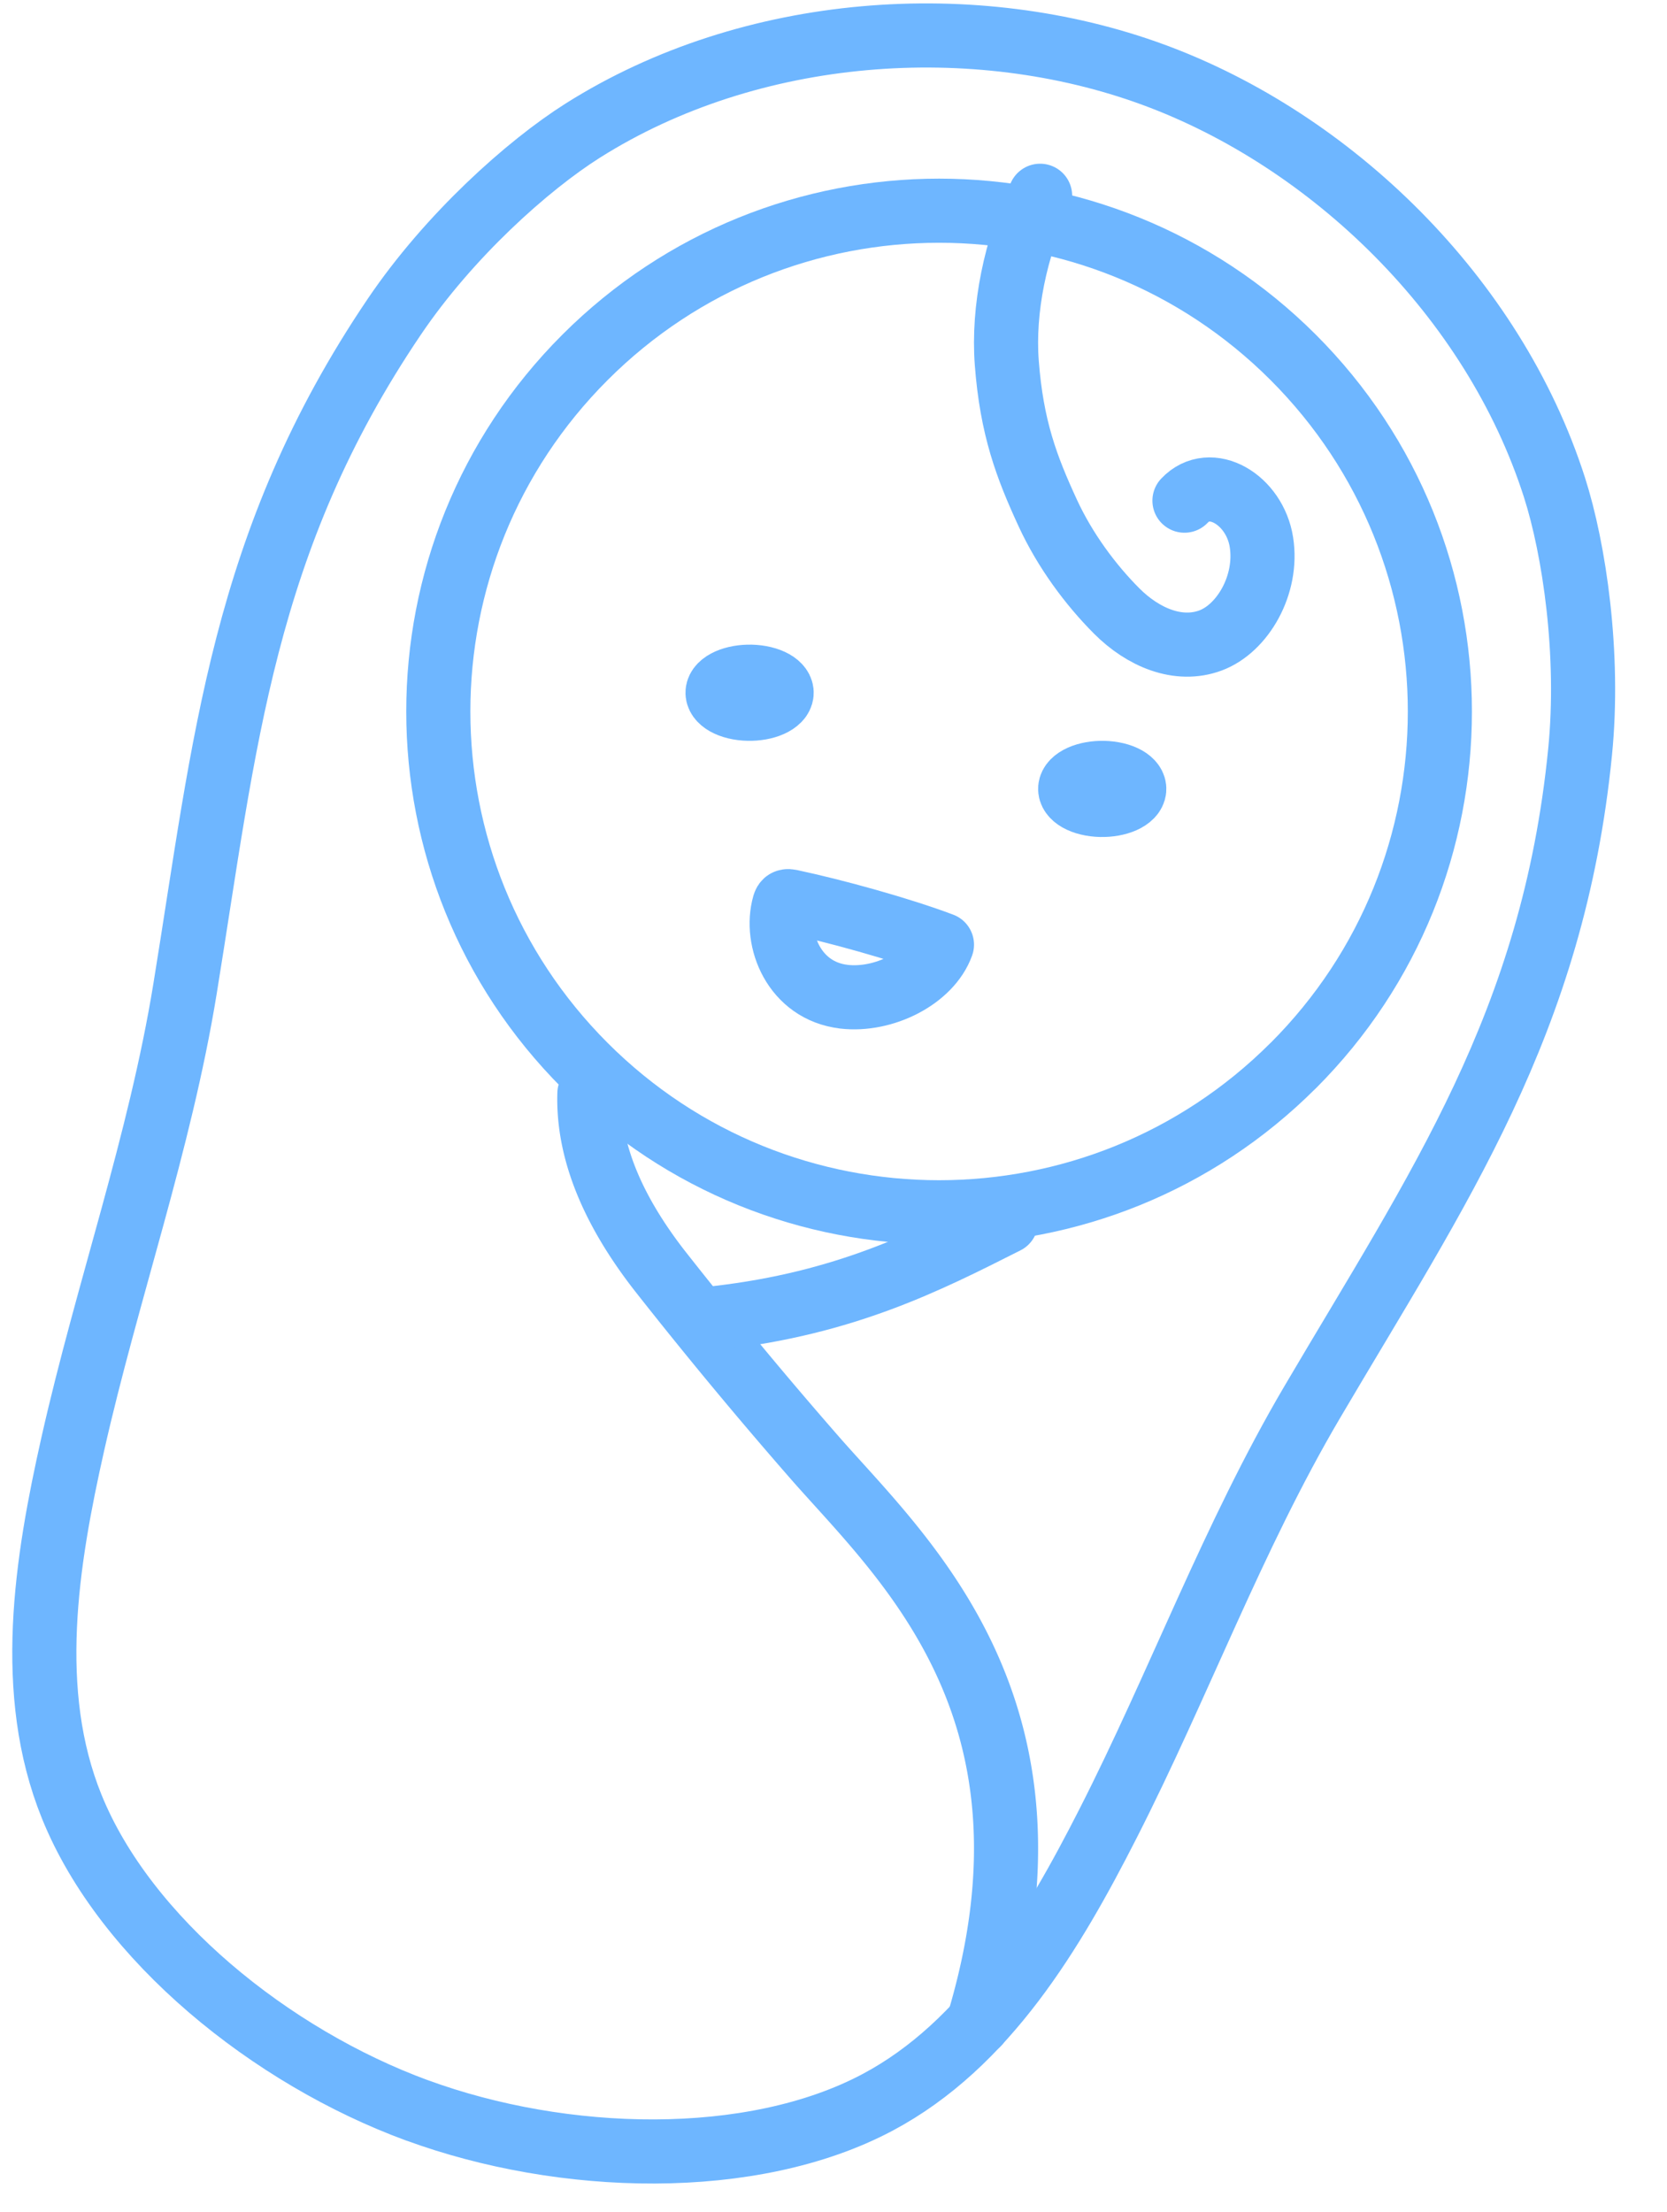
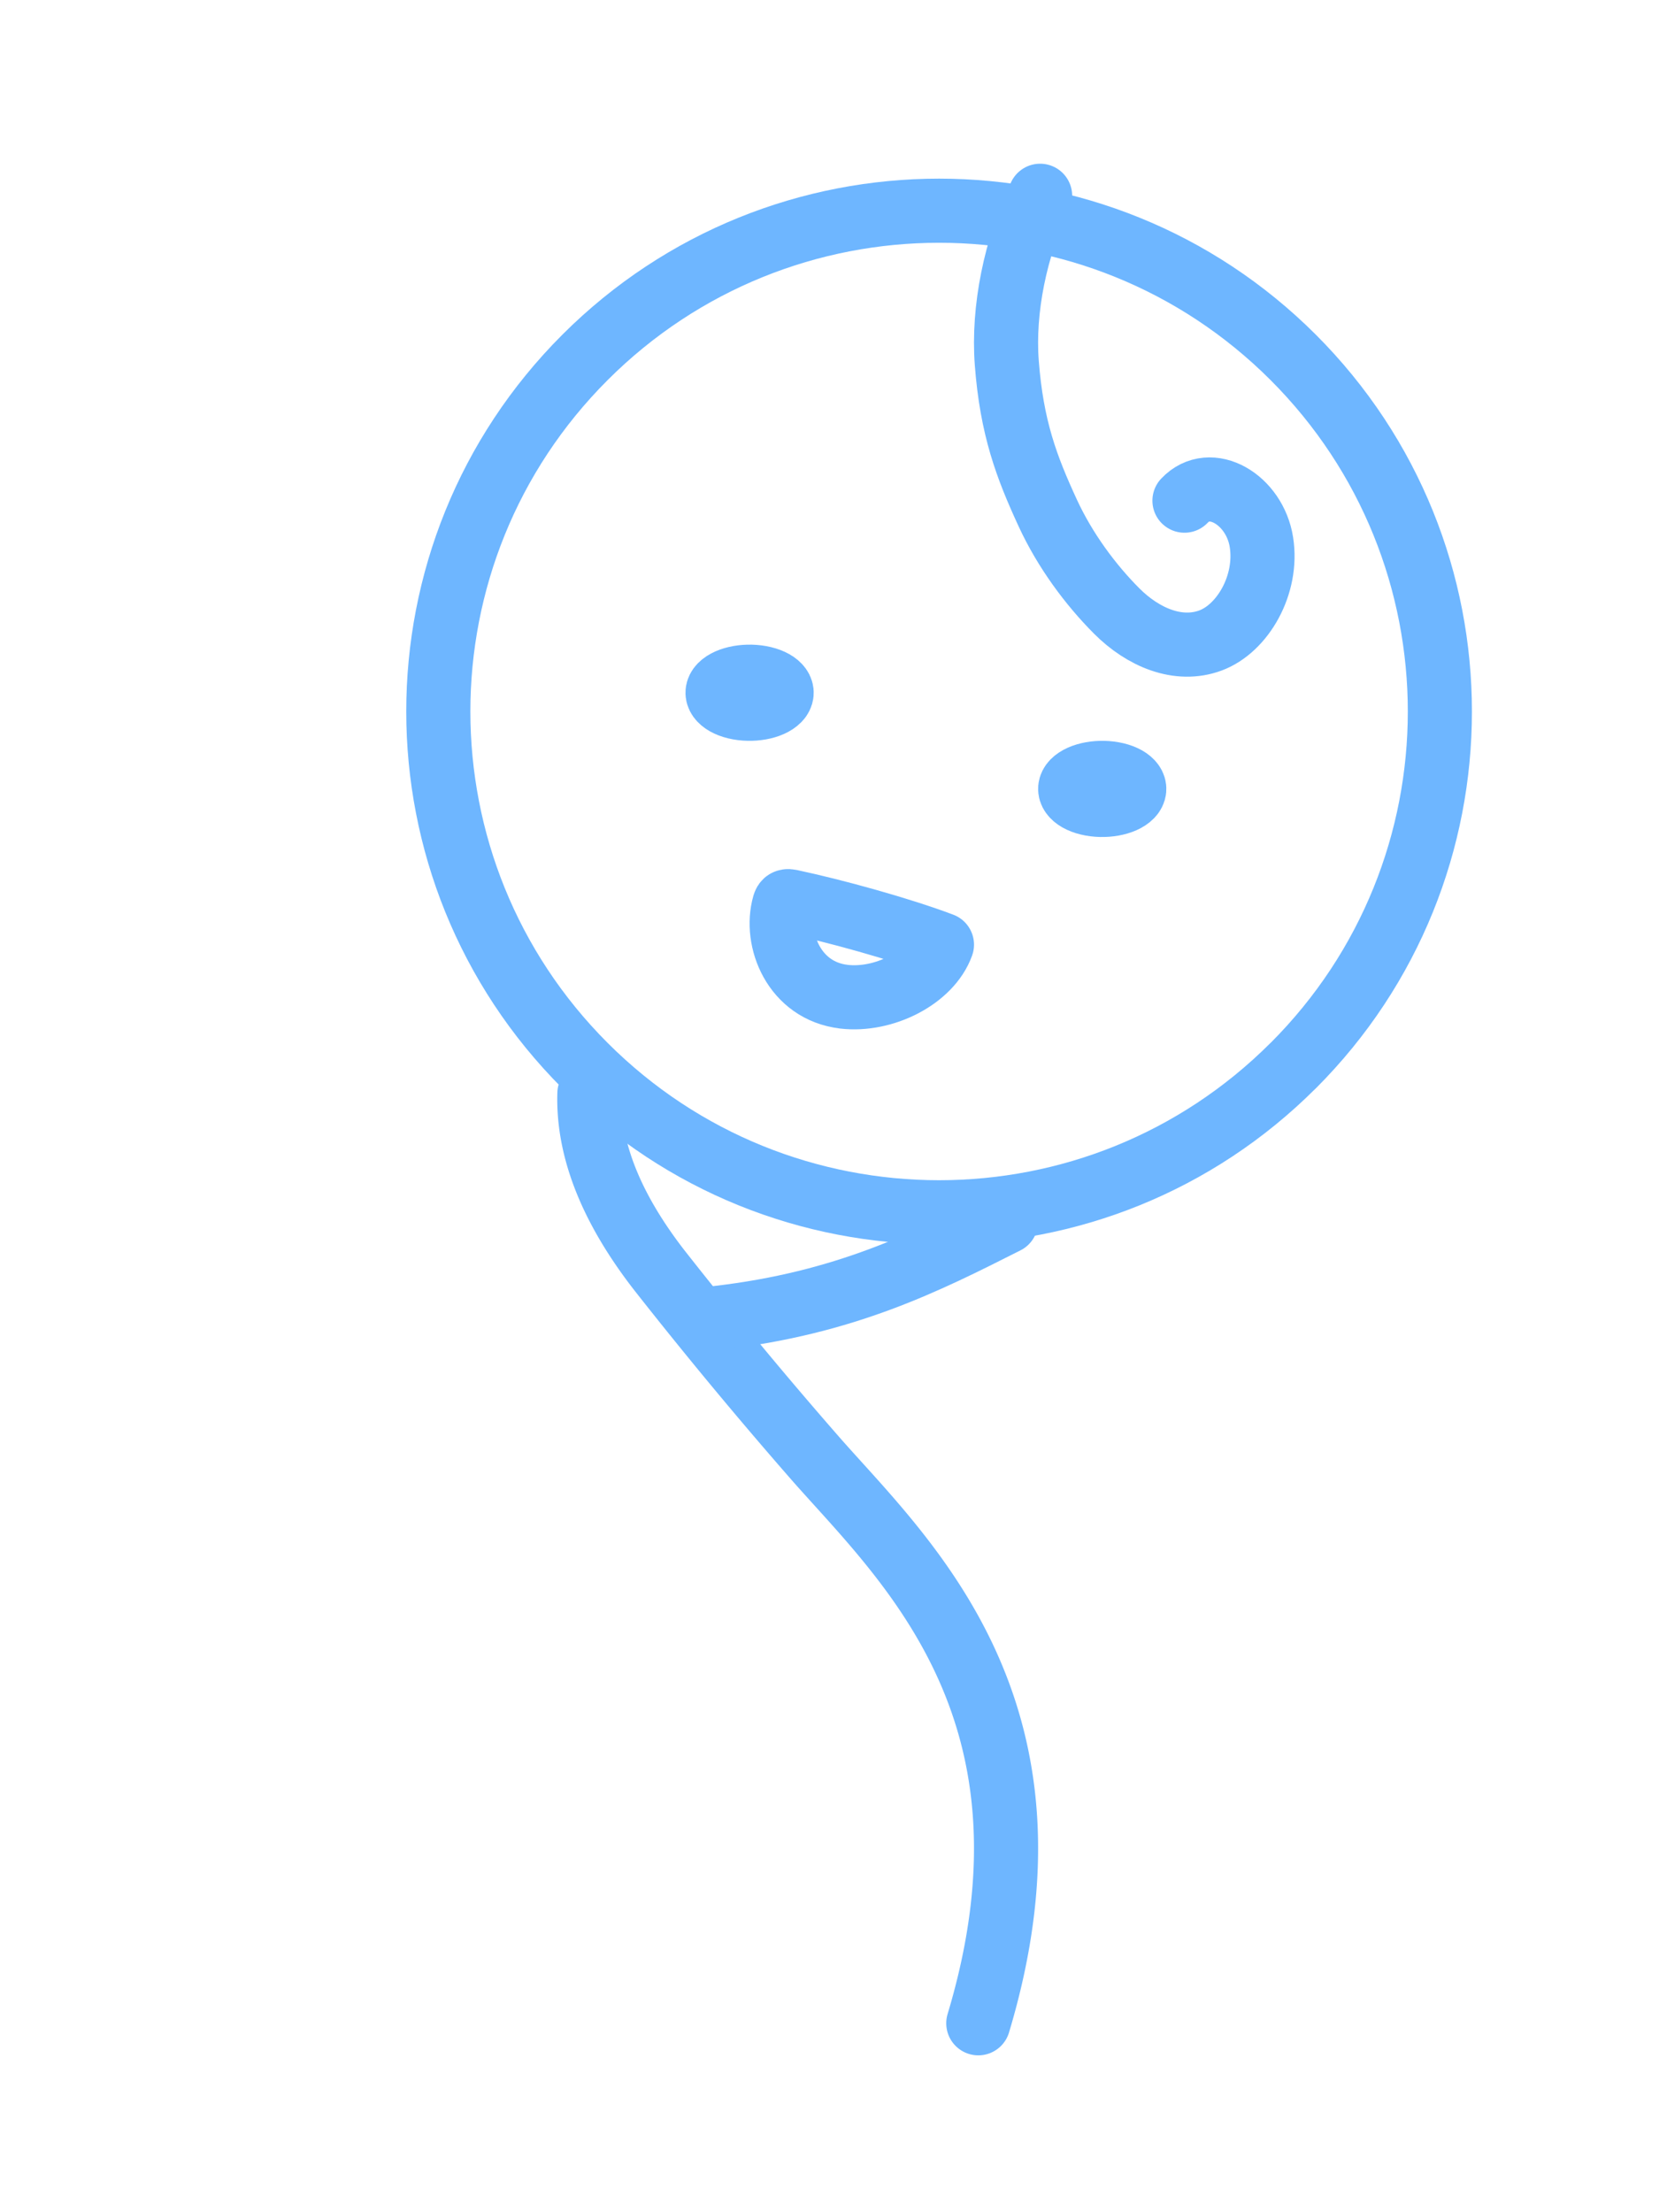
<svg xmlns="http://www.w3.org/2000/svg" width="52" height="69" fill="none">
  <path stroke="#6EB6FF" stroke-linecap="round" stroke-linejoin="round" stroke-width="2" d="M40.34 33.238c6.1-6.1 6.1-15.99 0-22.091-6.101-6.1-15.991-6.1-22.092 0s-6.1 15.99 0 22.09 15.991 6.1 22.091 0" />
  <path stroke="#6EB6FF" stroke-linecap="round" stroke-linejoin="round" stroke-width="2" d="M32.445 6.106c-.77 1.614-1.165 3.542-1.04 5.207.154 2.032.617 3.255 1.279 4.689.536 1.161 1.326 2.23 2.15 3.056s1.924 1.29 2.925.919c1-.37 1.798-1.734 1.59-3.063-.206-1.328-1.594-2.154-2.401-1.298m-12.626 6.161c-.189.26-.763.394-1.281.3s-.787-.382-.598-.642c.19-.258.763-.393 1.282-.298.518.094.786.381.597.64m11 3c-.189.26-.763.394-1.281.3s-.787-.382-.598-.642c.19-.258.764-.393 1.282-.298.518.094.786.381.597.64m-8.999 6.31c-1.55-.181-2.176-1.771-1.861-2.871.012-.04.028-.083.072-.1.038-.016.082-.008.123 0 1.393.296 3.418.856 4.726 1.349-.375 1.042-1.82 1.768-3.061 1.623z" />
-   <path stroke="#6EB6FF" stroke-linecap="round" stroke-linejoin="round" stroke-width="2" d="M13.01 65.823c4.554 1.67 10.443 1.834 14.363-.248 3.387-1.8 5.48-5.338 7.188-8.692 2.213-4.341 3.896-8.942 6.368-13.143 3.932-6.683 7.521-11.83 8.36-20.285.304-3.054-.18-6.319-.8-8.255C46.58 9.244 41.52 4.365 35.97 2.328 30.422.292 23.436.752 18.175 4.076c-1.71 1.081-4.162 3.27-5.876 5.805-4.748 7.021-5.28 13.29-6.527 20.958-.784 4.82-2.427 9.436-3.5 14.195-.828 3.677-1.482 7.743-.034 11.317 1.675 4.136 6.22 7.803 10.773 9.474z" />
  <path stroke="#6EB6FF" stroke-linecap="round" stroke-linejoin="round" stroke-width="2" d="M18.386 34.106c-.064 2.013.943 3.922 2.195 5.531a146 146 0 0 0 4.93 5.94c2.788 3.151 7.915 7.854 5.006 17.53" />
  <path stroke="#6EB6FF" stroke-linecap="round" stroke-linejoin="round" stroke-width="2" d="M31.383 38.106c-2.495 1.26-5 2.534-9 3" />
</svg>